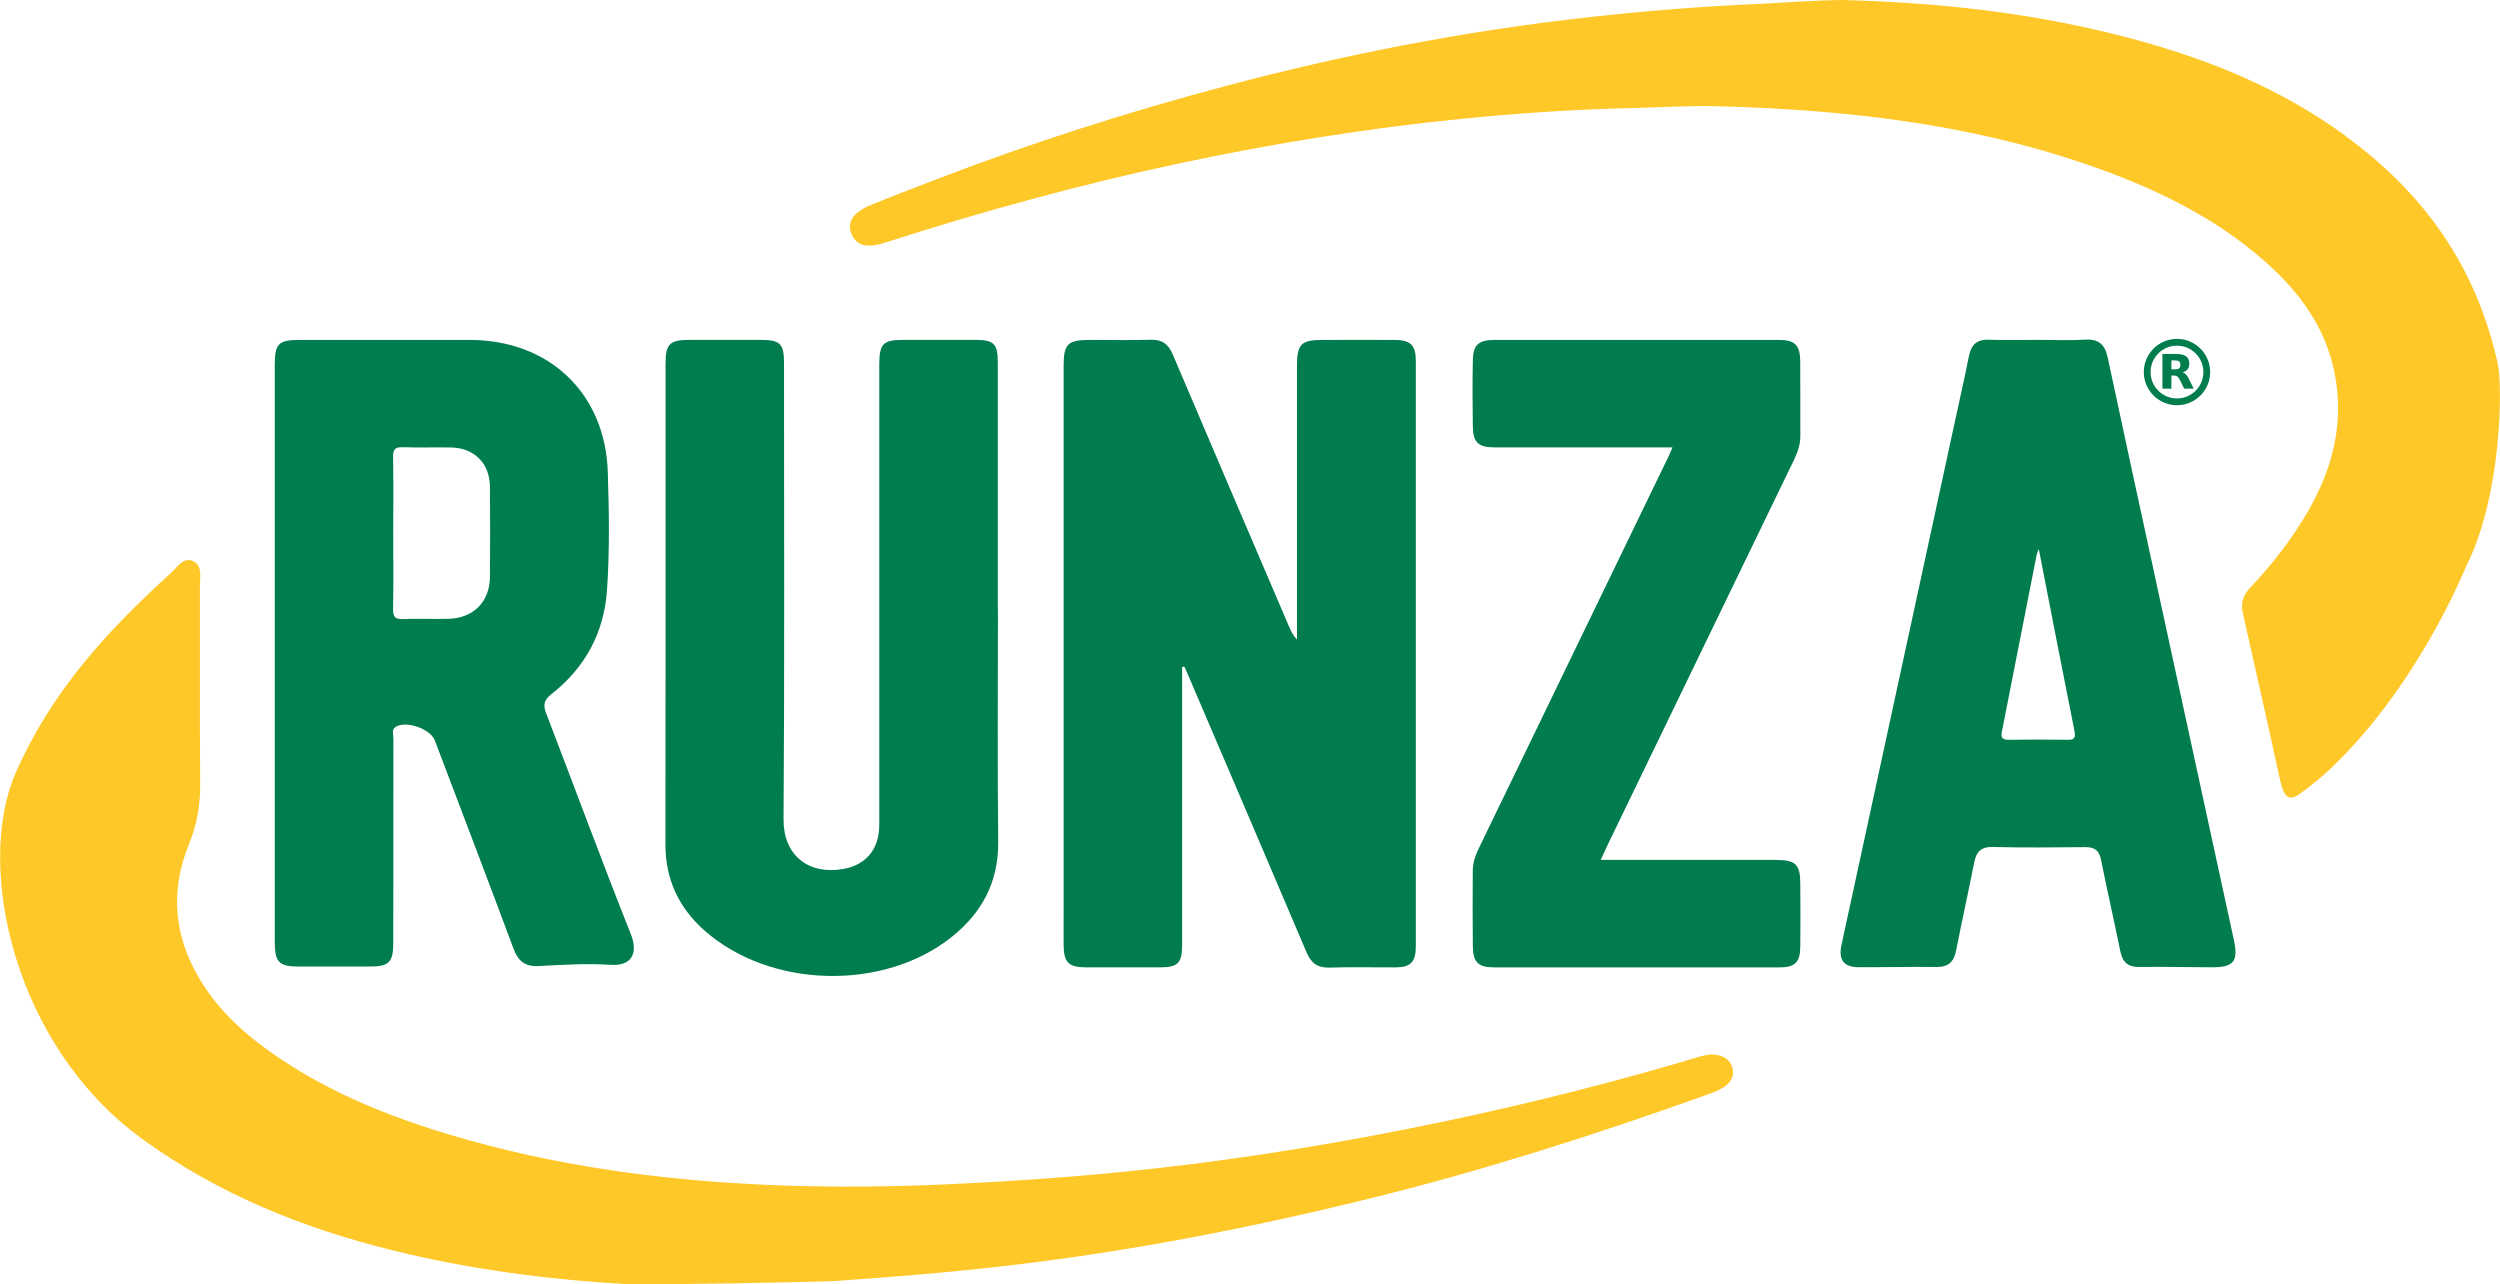
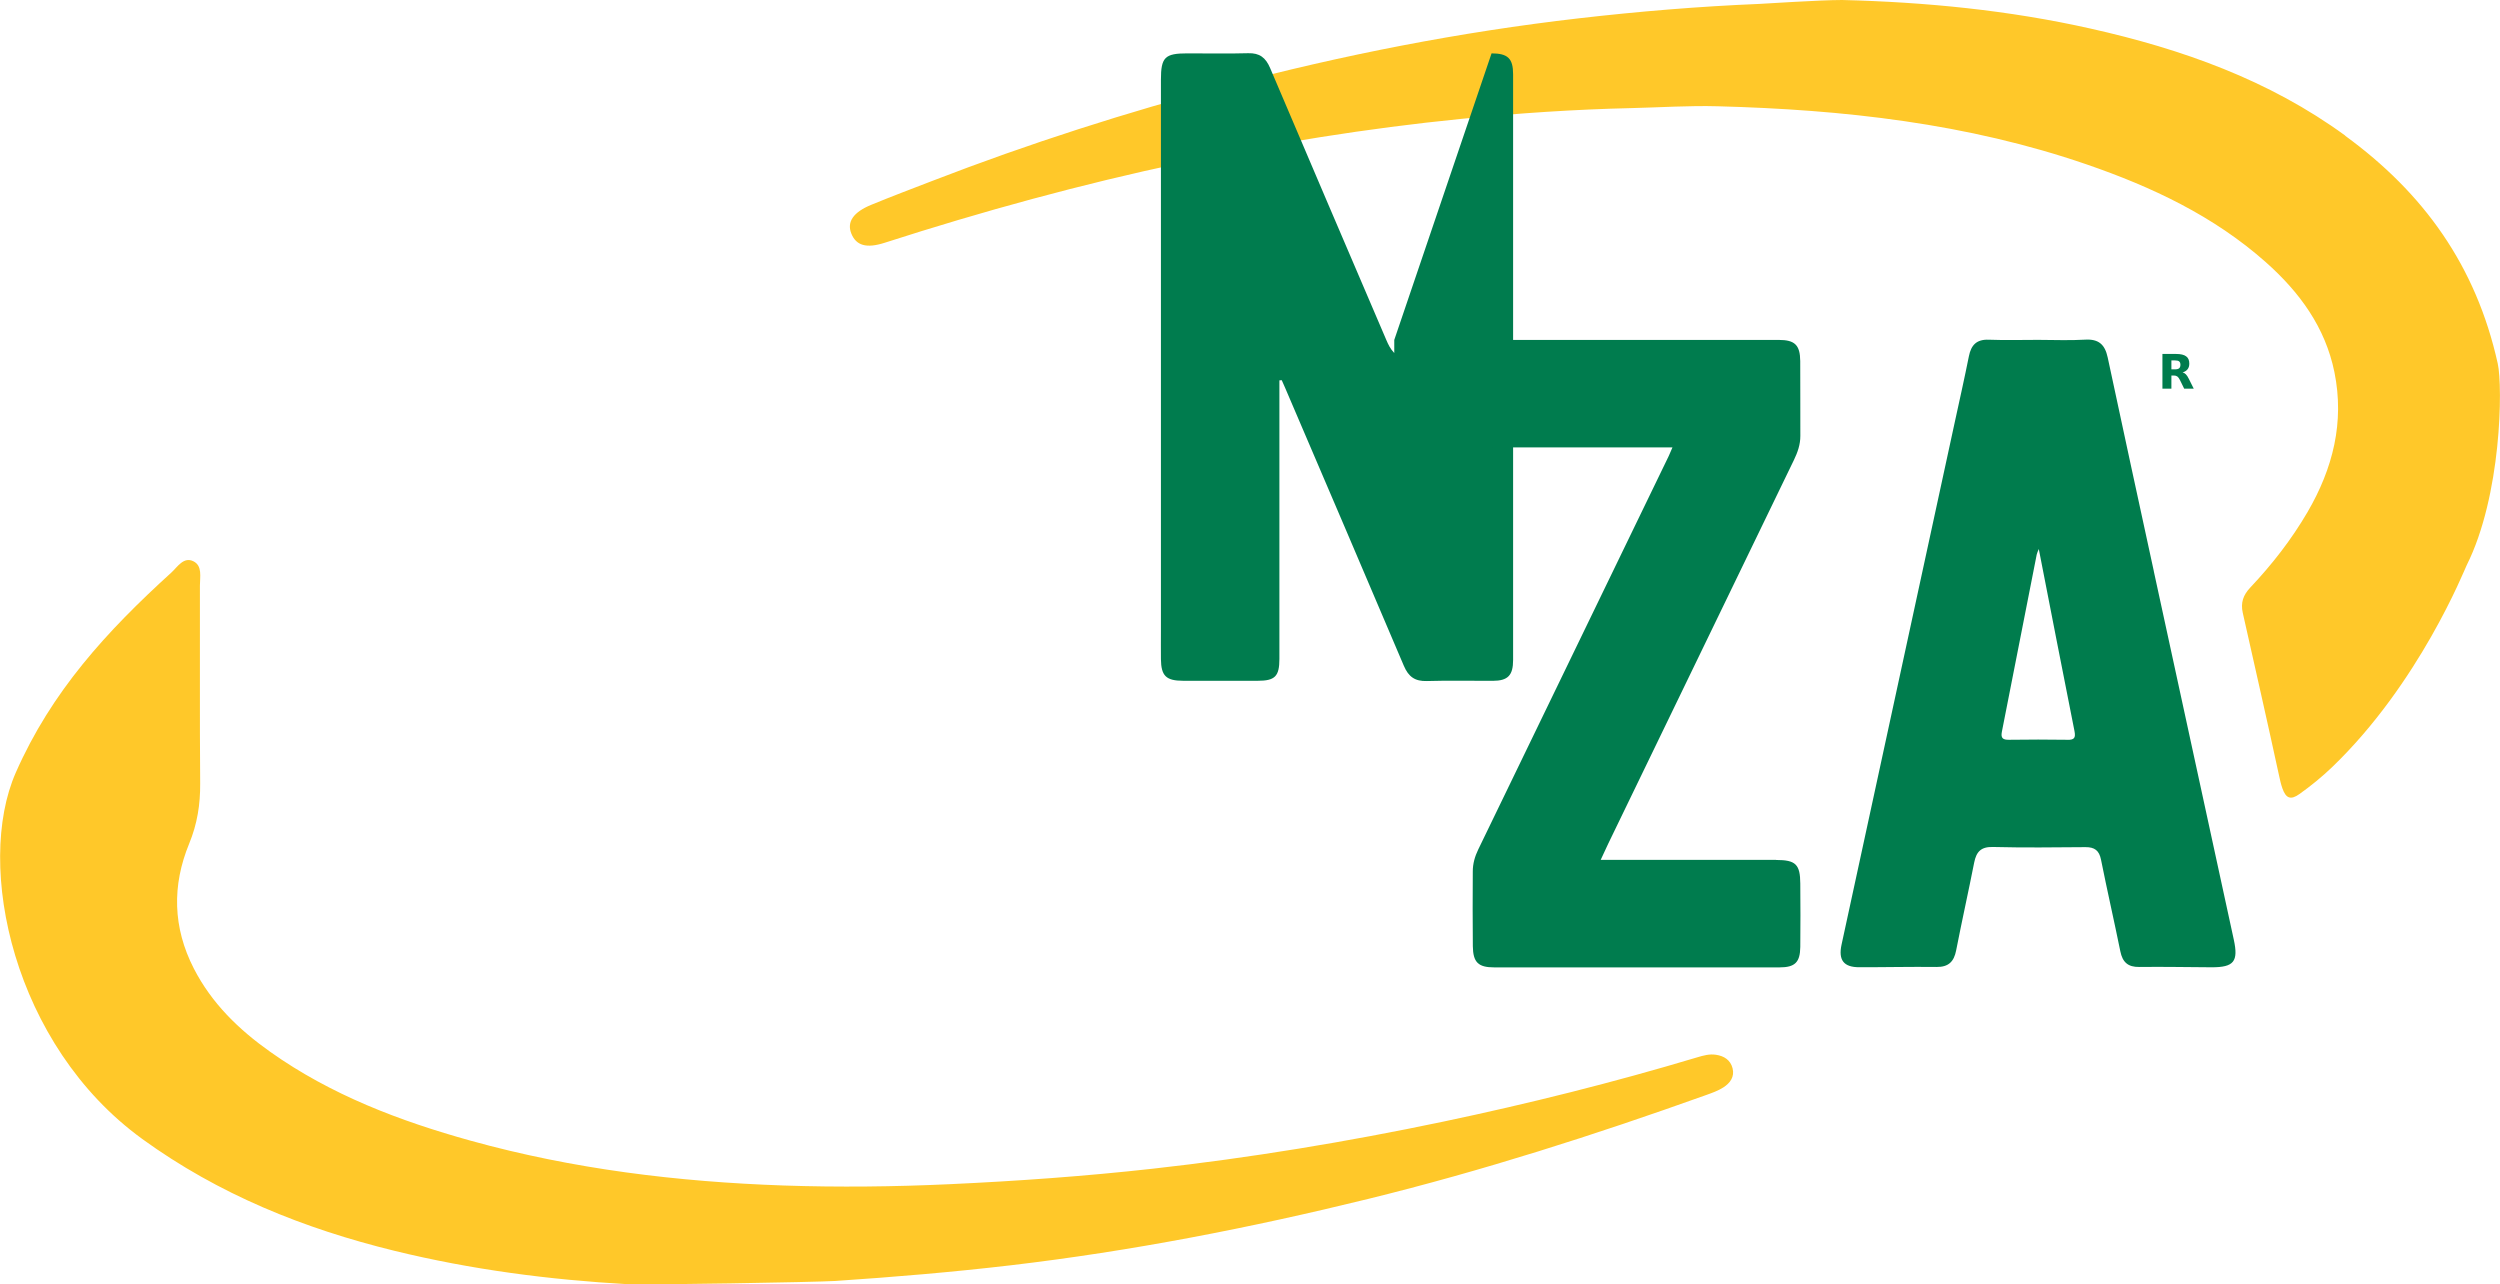
<svg xmlns="http://www.w3.org/2000/svg" id="Layer_1" viewBox="0 0 479.23 246.21">
  <path d="M449.57,26c-14.63-10.68-31.33-16.6-48.82-20.52-15.67-3.52-31.59-5.08-47.63-5.48h0c-4.36,0-14.99,.72-15.88,.75-11.57,.48-23.09,1.44-34.59,2.76-22.82,2.63-45.3,7.03-67.49,12.92-19.12,5.07-37.94,11.09-56.4,18.23-3.93,1.52-7.87,3-11.77,4.61-3.4,1.4-4.68,3.25-3.81,5.47,.93,2.36,2.93,2.91,6.39,1.8,18.75-6.04,37.74-11.25,57.01-15.33,17.68-3.74,35.51-6.62,53.5-8.42,10.87-1.09,21.76-1.82,32.69-2.07,5.5-.13,11-.5,16.5-.35,24.06,.64,47.83,3.26,70.74,11.15,12.48,4.3,24.34,9.87,34.34,18.75,6.44,5.72,11.39,12.45,13.14,21.07,1.95,9.61-.29,18.46-5.15,26.81-3.08,5.28-6.81,10.06-10.99,14.49-1.35,1.44-1.86,2.89-1.43,4.83,2.34,10.43,4.72,20.86,6.98,31.31,.17,.79,.35,1.59,.62,2.35,.68,1.93,1.6,2.28,3.28,1.07,2.18-1.55,4.26-3.25,6.19-5.09,16.78-16.1,25.42-37.89,25.85-38.75,6.67-13.32,6.94-34.23,5.96-38.66-4.16-18.77-14.21-32.7-29.24-43.67Z" style="fill:#ffc829;" />
  <path d="M27.25,218.32c14.68,10.64,30.99,17.2,48.4,21.46,14.72,3.6,29.69,5.55,44.81,6.4,3,.17,36.13-.4,39.66-.63,11.23-.75,22.42-1.69,33.6-3,23.13-2.72,45.93-7.17,68.52-12.72,21.97-5.4,43.49-12.29,64.78-19.91,1.14-.41,2.3-.81,3.33-1.47,1.32-.85,2.18-2.04,1.77-3.67-.4-1.58-1.62-2.36-3.19-2.59-1.24-.19-2.41,.14-3.58,.49-16.07,4.82-32.34,8.89-48.75,12.34-18.4,3.86-36.93,6.93-55.62,9.01-12.95,1.44-25.93,2.37-38.95,2.97-10.61,.49-21.23,.61-31.81,.25-20.27-.7-40.36-3.14-59.97-8.58-13.65-3.79-26.8-8.78-38.46-17.05-6-4.25-11.19-9.26-14.63-15.95-4.05-7.89-4.2-15.93-.9-23.95,1.56-3.79,2.14-7.53,2.11-11.56-.1-12.64-.02-25.28-.05-37.91,0-1.66,.51-3.79-1.25-4.66-1.88-.93-3.06,1.11-4.22,2.16-12.42,11.28-23,22.83-29.83,38.36-7.83,17.81-.53,52.26,24.25,70.22Z" style="fill:#ffc829;" />
  <g>
-     <path d="M267.27,65.16c-4.54-.02-9.07,0-13.61,0-4.29,0-5.04,.75-5.04,5.11,0,16.61,0,33.21,0,49.82v2.51c-.77-.8-1.16-1.65-1.53-2.51-7.43-17.37-14.89-34.73-22.27-52.12-.85-2-2.02-2.9-4.2-2.84-3.89,.11-7.78,.03-11.66,.03-4.32,0-5.07,.74-5.07,5.06,0,35.16,0,70.31,0,105.47,0,1.86-.02,3.73,0,5.59,.04,3.21,.98,4.14,4.24,4.15,4.78,.01,9.56,.01,14.34,0,3.29,0,4.13-.86,4.13-4.19,0-16.93,0-33.86,0-50.79,0-.87,0-1.74,0-2.61,.15-.01,.3-.02,.45-.03,.22,.51,.45,1.01,.67,1.52,7.59,17.74,15.2,35.47,22.74,53.24,.89,2.09,2.13,2.98,4.41,2.91,4.21-.13,8.42-.02,12.64-.04,2.88-.01,3.89-1.03,3.89-3.99,.01-37.43,.01-74.85,0-112.28,0-3.04-1.01-4-4.13-4.01Z" style="fill:#007c4e;" />
-     <path d="M104.71,136.81c-.64-1.68-.47-2.61,1.04-3.79,6.43-5.06,10.05-11.74,10.61-19.93,.52-7.52,.39-15.07,.15-22.58-.48-15.17-11.28-25.35-26.49-25.35-10.85,0-21.71,0-32.56,0-4.08,0-4.79,.71-4.79,4.79,0,18.39,0,36.78,0,55.16s0,36.94,0,55.41c0,3.93,.81,4.76,4.62,4.76,4.54,0,9.07,0,13.61,0,3.68,0,4.49-.82,4.49-4.59,0-13.04,0-26.08,.02-39.13,0-.76-.41-1.71,.45-2.24,2.01-1.24,6.65,.4,7.49,2.61,5.04,13.29,10.11,26.56,15.07,39.88,.89,2.39,2.18,3.51,4.83,3.37,4.6-.24,9.24-.54,13.83-.23,4,.27,5.3-2.22,3.86-5.85-5.59-14.03-10.8-28.2-16.22-42.29Zm-10.79-26.22c-.04,4.74-3.14,7.89-7.9,8.03-2.91,.09-5.84-.06-8.75,.05-1.48,.06-1.95-.38-1.92-1.89,.09-4.86,.03-9.72,.03-14.58,0-4.86,.06-9.72-.03-14.58-.03-1.51,.42-1.95,1.92-1.89,3.07,.11,6.16-.02,9.23,.05,4.48,.1,7.38,3.07,7.42,7.57,.04,5.75,.05,11.5,0,17.26Z" style="fill:#007d4e;" />
-     <path d="M191.27,116.83c0-15.8,0-31.6,0-47.39,0-3.54-.76-4.28-4.26-4.29-4.62,0-9.24,0-13.85,0-3.88,0-4.6,.73-4.61,4.73-.01,6,0,11.99,0,17.99,0,23.41,0,46.83,0,70.24,0,4.69-2.54,7.72-6.98,8.48-6.68,1.14-11.42-2.71-11.37-9.54,.21-29.16,.09-58.33,.09-87.5,0-3.66-.74-4.39-4.41-4.4-4.54,0-9.07,0-13.61,0-3.94,0-4.69,.74-4.69,4.63,0,30.71,.02,61.41-.02,92.12,0,6.68,2.56,12.1,7.47,16.46,12.57,11.14,34.38,11.69,47.45,1.21,5.82-4.67,8.95-10.57,8.87-18.26-.17-14.82-.05-29.65-.05-44.48Z" style="fill:#007d4e;" />
+     <path d="M267.27,65.16v2.51c-.77-.8-1.16-1.65-1.53-2.51-7.43-17.37-14.89-34.73-22.27-52.12-.85-2-2.02-2.9-4.2-2.84-3.89,.11-7.78,.03-11.66,.03-4.32,0-5.07,.74-5.07,5.06,0,35.16,0,70.31,0,105.47,0,1.86-.02,3.73,0,5.59,.04,3.21,.98,4.14,4.24,4.15,4.78,.01,9.56,.01,14.34,0,3.29,0,4.13-.86,4.13-4.19,0-16.93,0-33.86,0-50.79,0-.87,0-1.74,0-2.61,.15-.01,.3-.02,.45-.03,.22,.51,.45,1.01,.67,1.52,7.59,17.74,15.2,35.47,22.74,53.24,.89,2.09,2.13,2.98,4.41,2.91,4.21-.13,8.42-.02,12.64-.04,2.88-.01,3.89-1.03,3.89-3.99,.01-37.43,.01-74.85,0-112.28,0-3.04-1.01-4-4.13-4.01Z" style="fill:#007c4e;" />
    <path d="M412.88,109.53c-2.96-13.66-5.94-27.33-8.85-41-.53-2.49-1.73-3.58-4.35-3.42-2.99,.18-5.99,.04-8.99,.04-3.16,0-6.32,.09-9.48-.03-2.33-.09-3.36,1.03-3.79,3.17-.84,4.2-1.78,8.38-2.69,12.56-7.24,33.41-14.49,66.82-21.72,100.23-.64,2.96,.41,4.33,3.38,4.33,4.94,.01,9.88-.11,14.82-.05,2.31,.03,3.35-1.02,3.77-3.19,1.1-5.63,2.35-11.23,3.46-16.85,.41-2.05,1.3-3.02,3.59-2.96,5.91,.15,11.83,.08,17.74,.03,1.74-.01,2.63,.63,2.98,2.42,1.17,5.86,2.51,11.69,3.7,17.55,.42,2.08,1.46,3.04,3.65,3,4.62-.06,9.23,.04,13.85,.06,4.29,.01,5.16-1.12,4.25-5.3-5.12-23.53-10.23-47.07-15.33-70.6Zm-16.6,32.28c-3.72-.06-7.44-.05-11.16,0-1.16,.02-1.62-.3-1.38-1.52,2.24-11.32,4.45-22.65,6.68-33.98,.06-.3,.21-.59,.4-1.07,2.3,11.78,4.54,23.34,6.84,34.89,.26,1.33-.04,1.71-1.37,1.69Z" style="fill:#007c4d;" />
    <path d="M340.48,164.83c-11.1,0-22.19,0-33.64,0,.59-1.28,1.02-2.23,1.47-3.16,11.85-24.5,23.71-48.99,35.57-73.49,.71-1.47,1.24-2.96,1.23-4.63-.03-4.78,.02-9.56-.02-14.34-.03-3.08-1.04-4.05-4.12-4.05-18.14-.01-36.29,0-54.43,0-3.12,0-4.16,.92-4.21,3.96-.08,4.21-.07,8.42,0,12.64,.05,3.08,1.07,4,4.16,4,10.53,0,21.06,0,31.59,0h2.52c-.34,.78-.51,1.21-.71,1.64-12.17,25.15-24.34,50.31-36.53,75.45-.65,1.35-1.04,2.71-1.04,4.19-.02,4.78-.05,9.56,.01,14.34,.04,3.11,1.05,4.06,4.1,4.06,18.23,0,36.45,0,54.68,0,2.96,0,3.95-.95,3.99-3.91,.05-4.05,.03-8.1,0-12.15-.02-3.69-.88-4.53-4.62-4.53Z" style="fill:#007c4e;" />
  </g>
  <g>
-     <path d="M417.31,77.68c-3.5,0-6.36-2.85-6.36-6.36s2.85-6.36,6.36-6.36,6.36,2.85,6.36,6.36-2.85,6.36-6.36,6.36Zm0-11.42c-2.79,0-5.06,2.27-5.06,5.06s2.27,5.06,5.06,5.06,5.06-2.27,5.06-5.06-2.27-5.06-5.06-5.06Z" style="fill:#007c4d;" />
    <path d="M416.96,70.8c.35,0,.61-.07,.77-.21,.15-.13,.24-.35,.24-.66s-.08-.52-.24-.65c-.15-.13-.41-.19-.77-.19h-.72v1.71h.72m-.72,1.18v2.52h-1.72v-6.65h2.62c.88,0,1.52,.15,1.92,.45,.41,.29,.61,.75,.61,1.39,0,.44-.1,.8-.32,1.08-.21,.28-.53,.49-.96,.62,.24,.06,.45,.18,.63,.37,.19,.19,.37,.47,.56,.86l.94,1.88h-1.83l-.81-1.65c-.16-.33-.33-.56-.5-.68-.17-.12-.39-.19-.67-.19h-.48" style="fill:#007c4d;" />
  </g>
</svg>